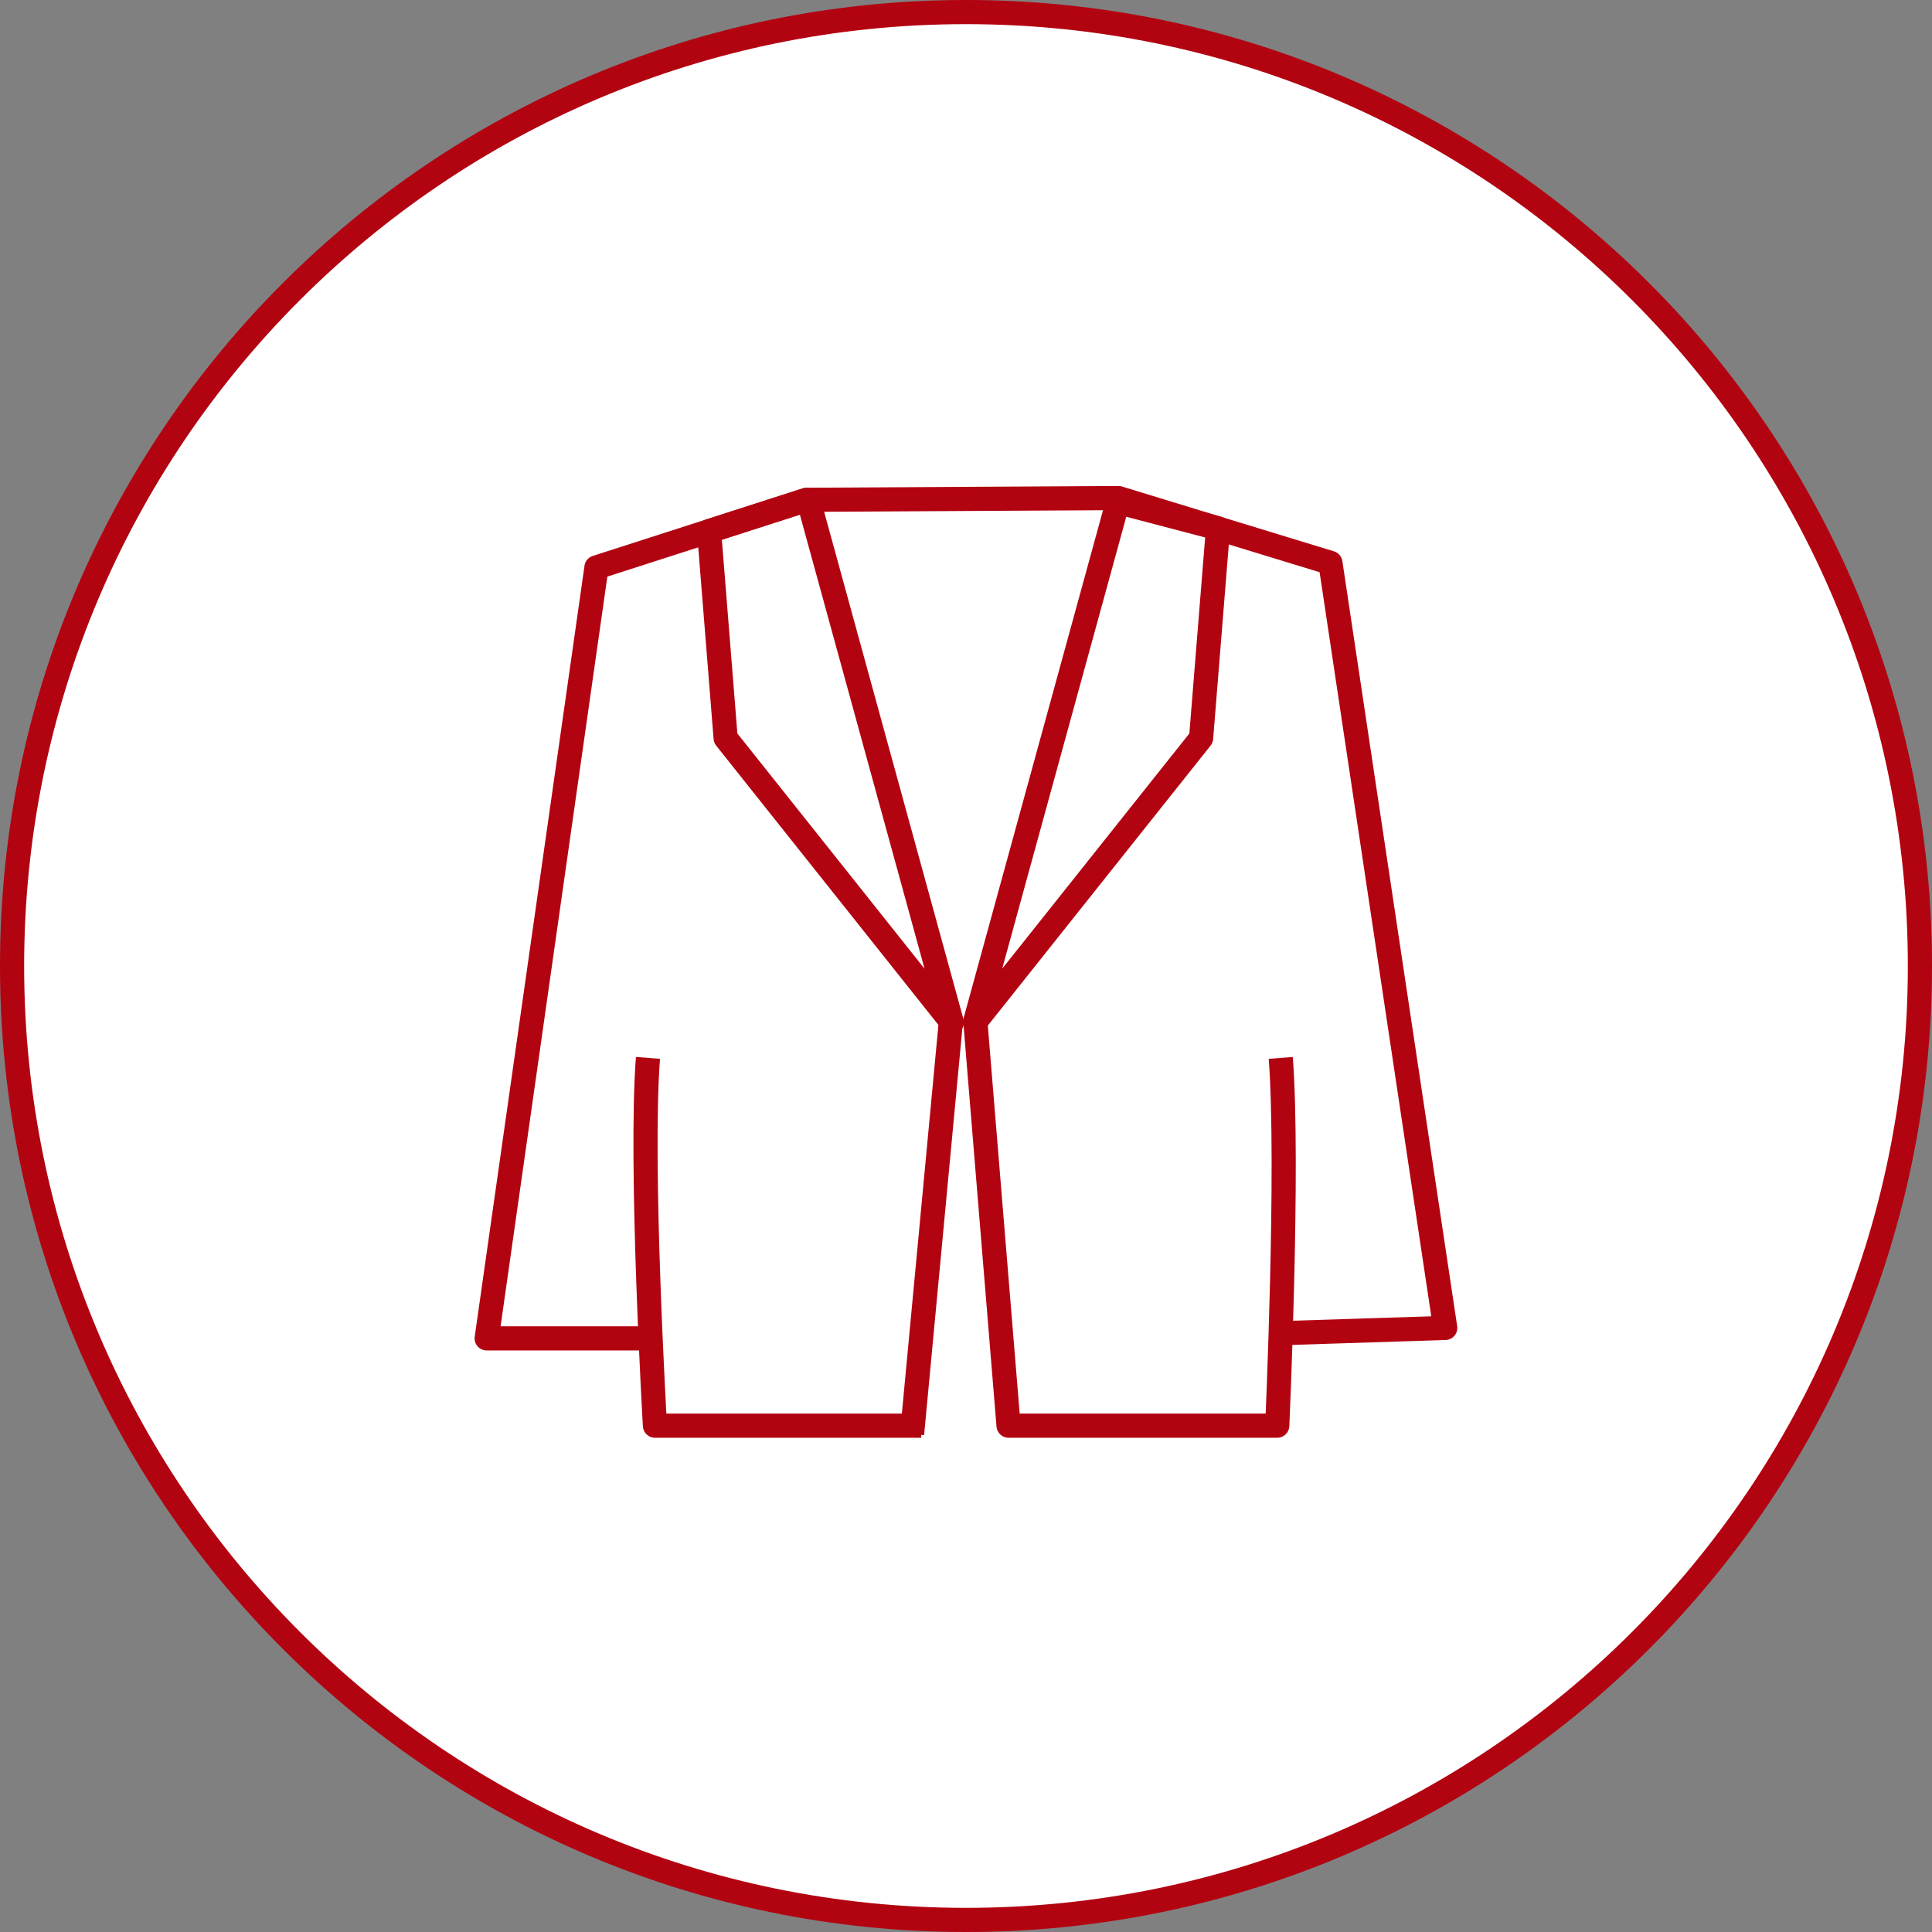
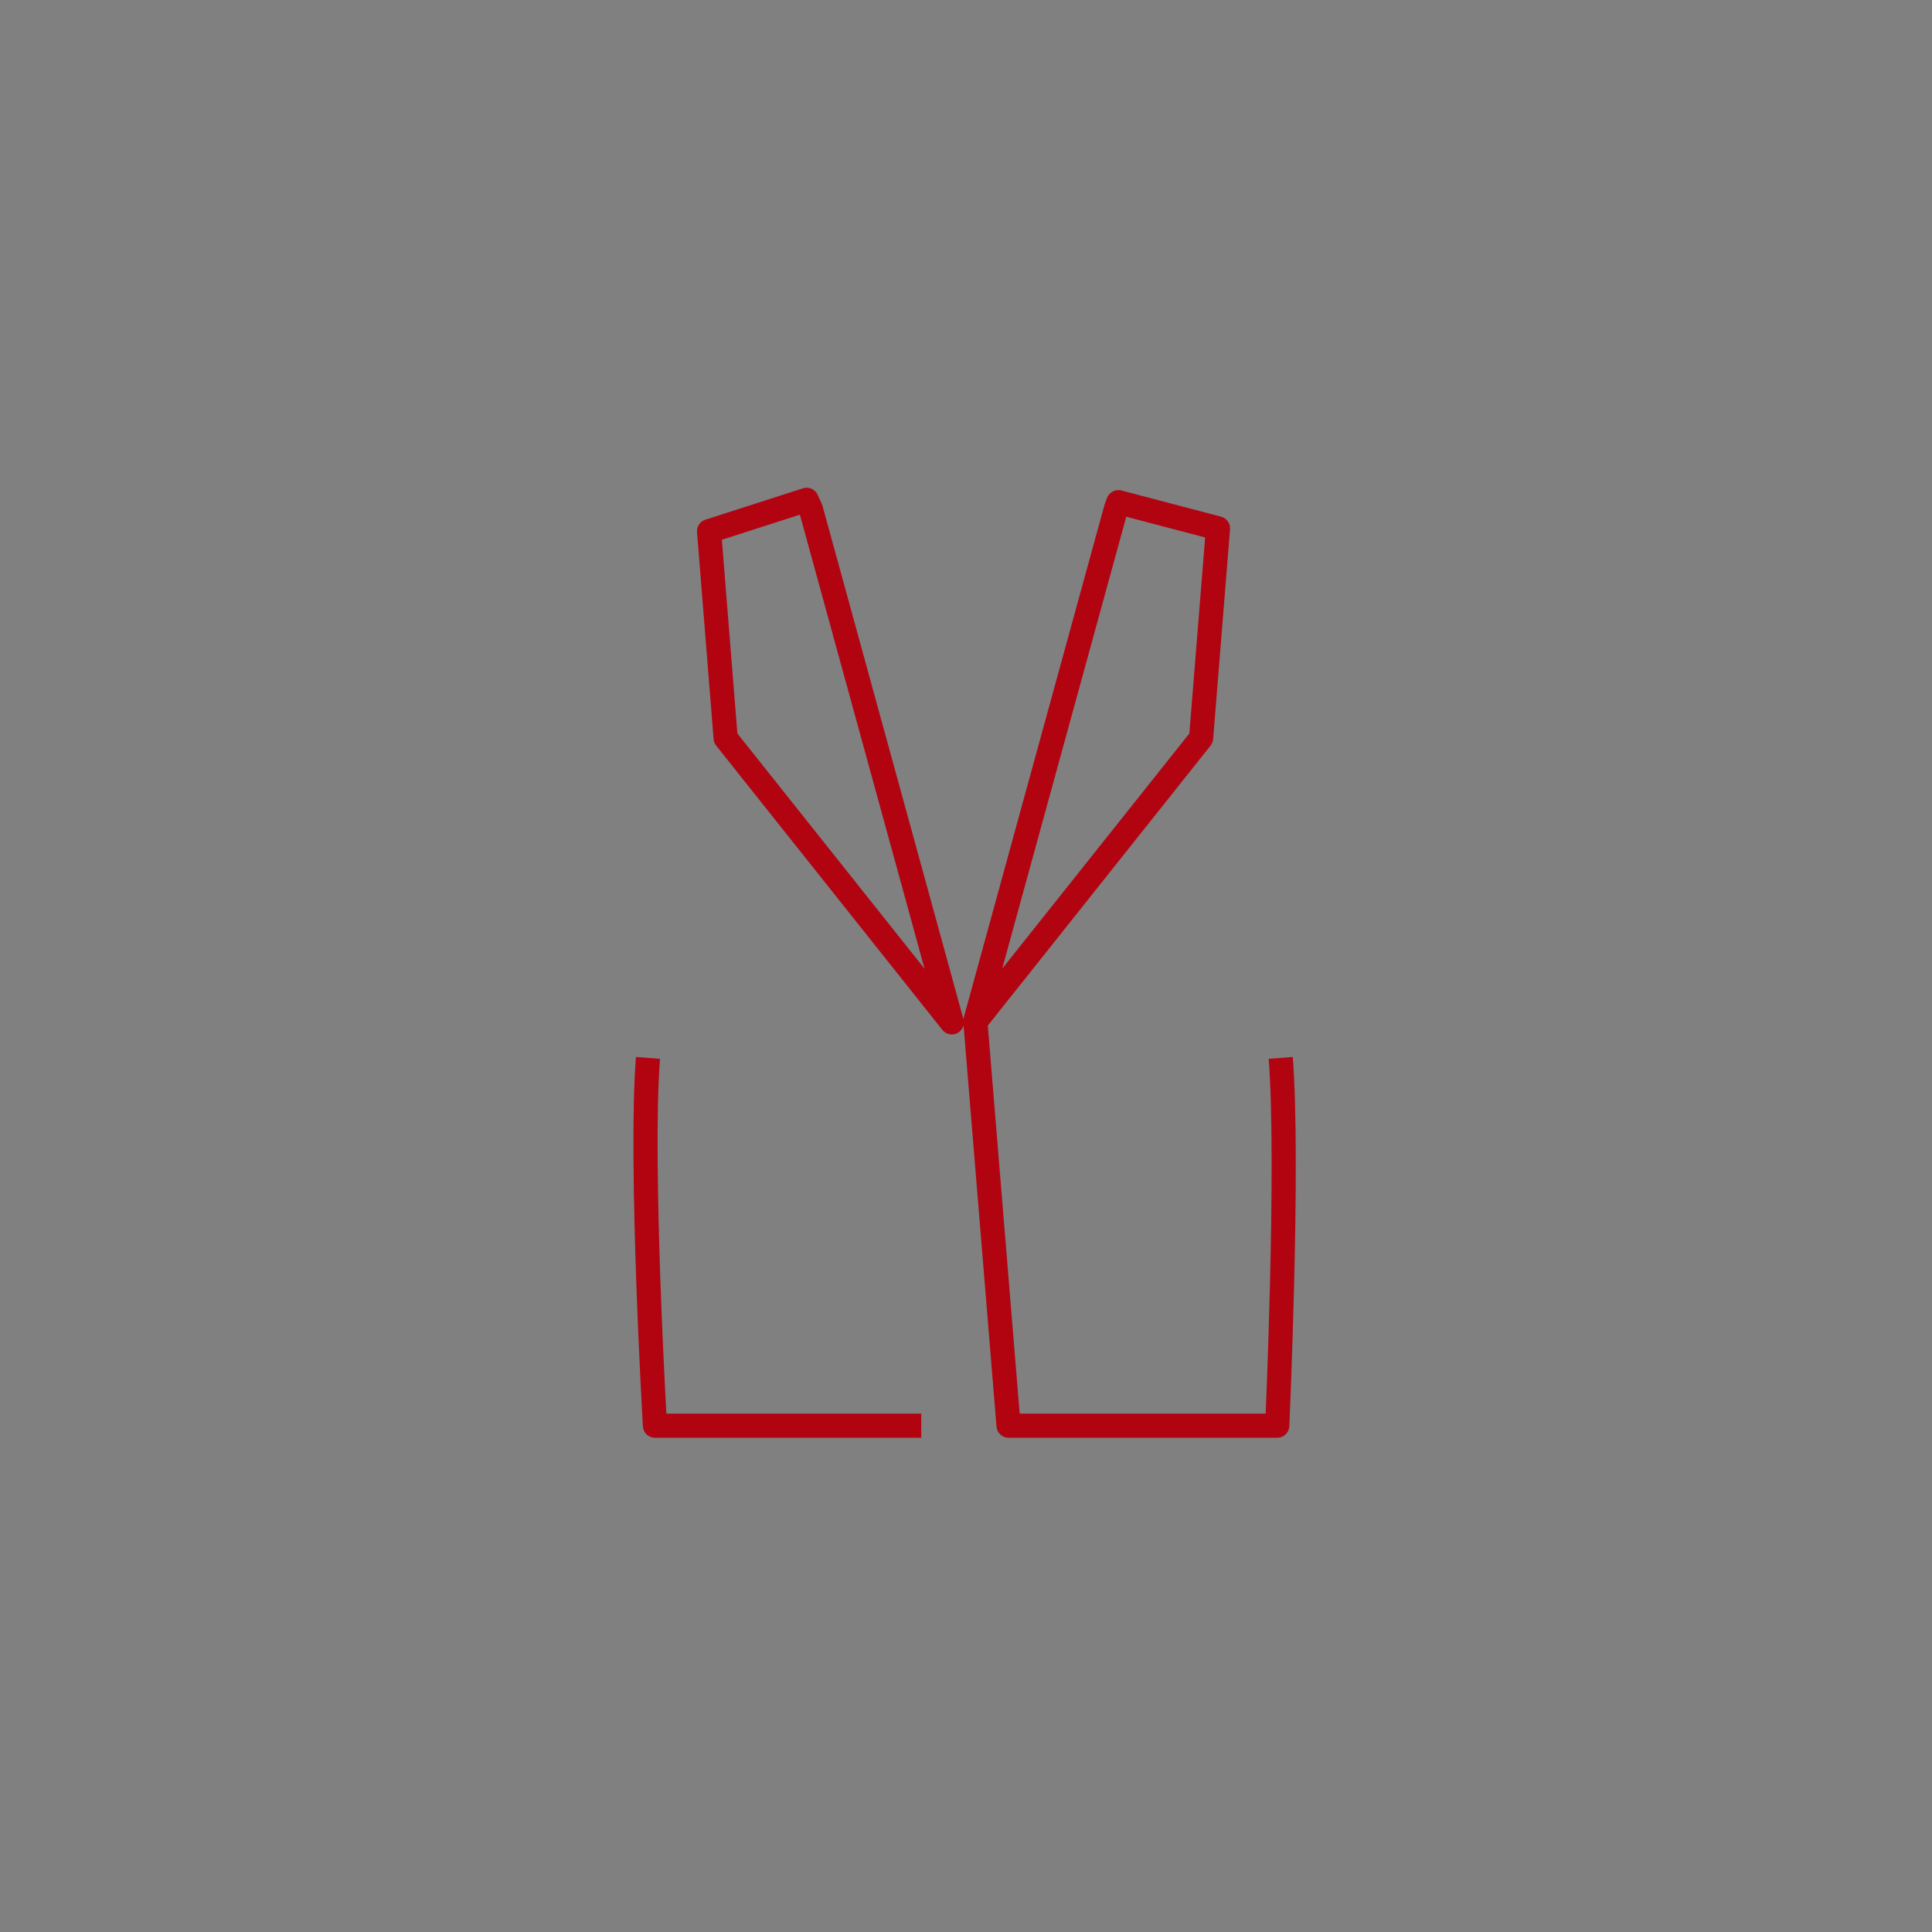
<svg xmlns="http://www.w3.org/2000/svg" width="80" height="80" viewBox="0 0 80 80" fill="none">
  <rect x="0" y="0" width="80" height="80" fill="#808080" stroke="none" />
-   <path d="M79.5 40C79.5 61.815 61.815 79.5 40 79.5C18.185 79.5 0.5 61.815 0.5 40C0.5 18.185 18.185 0.5 40 0.5C61.815 0.5 79.5 18.185 79.5 40Z" fill="white" stroke="#B20311" />
  <path d="M33.401 20.696L33.573 21.067L39.412 42.334L30.047 30.564L29.361 21.996L33.401 20.696Z" stroke="#B20311" stroke-linejoin="round" />
  <path d="M46.309 20.794L46.209 21.065L40.371 42.332L49.735 30.564L50.435 21.878L46.309 20.794Z" stroke="#B20311" stroke-linejoin="round" />
  <path d="M26.831 43.805C26.488 48.243 27.12 59.034 27.12 59.034H38.147" stroke="#B20311" stroke-linejoin="round" />
-   <path d="M27.337 55.419H20.152L24.698 23.496L33.398 20.696L46.314 20.624L55.09 23.308L59.844 54.987L52.758 55.213" stroke="#B20311" stroke-linejoin="round" />
-   <path d="M39.367 42.368L37.767 59.378" stroke="#B20311" stroke-linejoin="round" />
  <path d="M40.397 42.413L41.762 59.034H52.888C52.888 59.034 53.376 48.242 53.033 43.805" stroke="#B20311" stroke-linejoin="round" />
</svg>